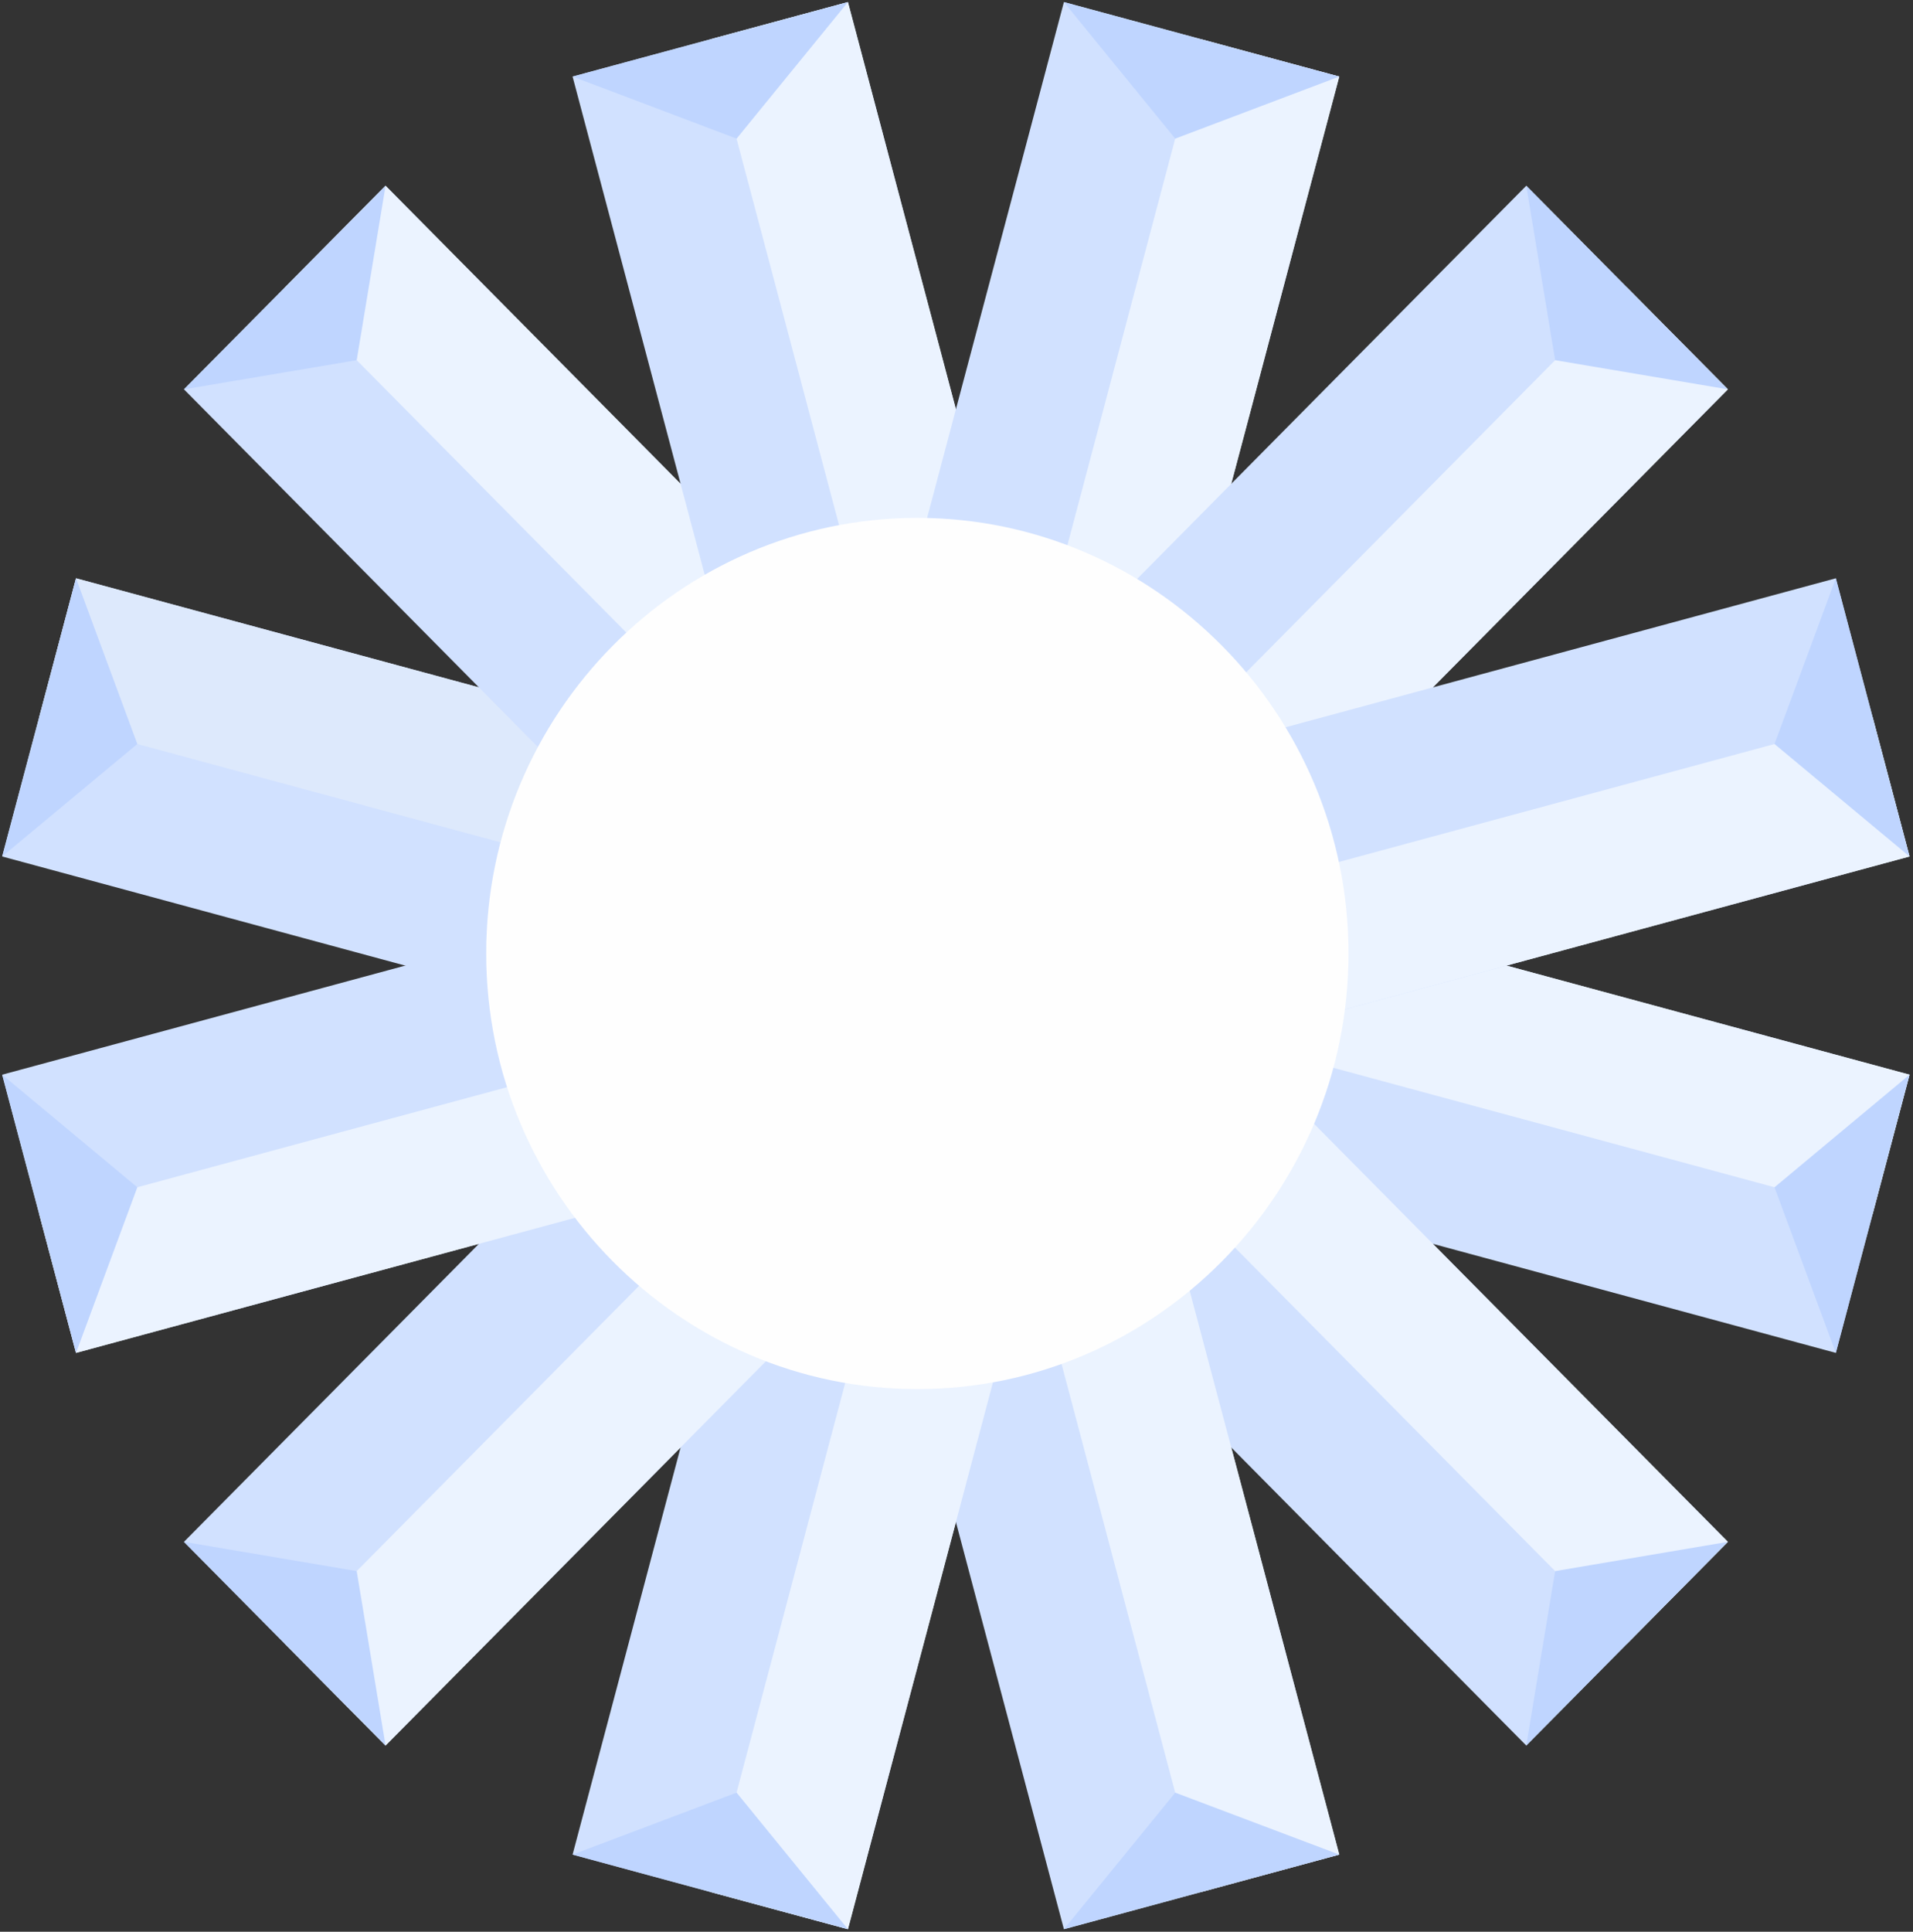
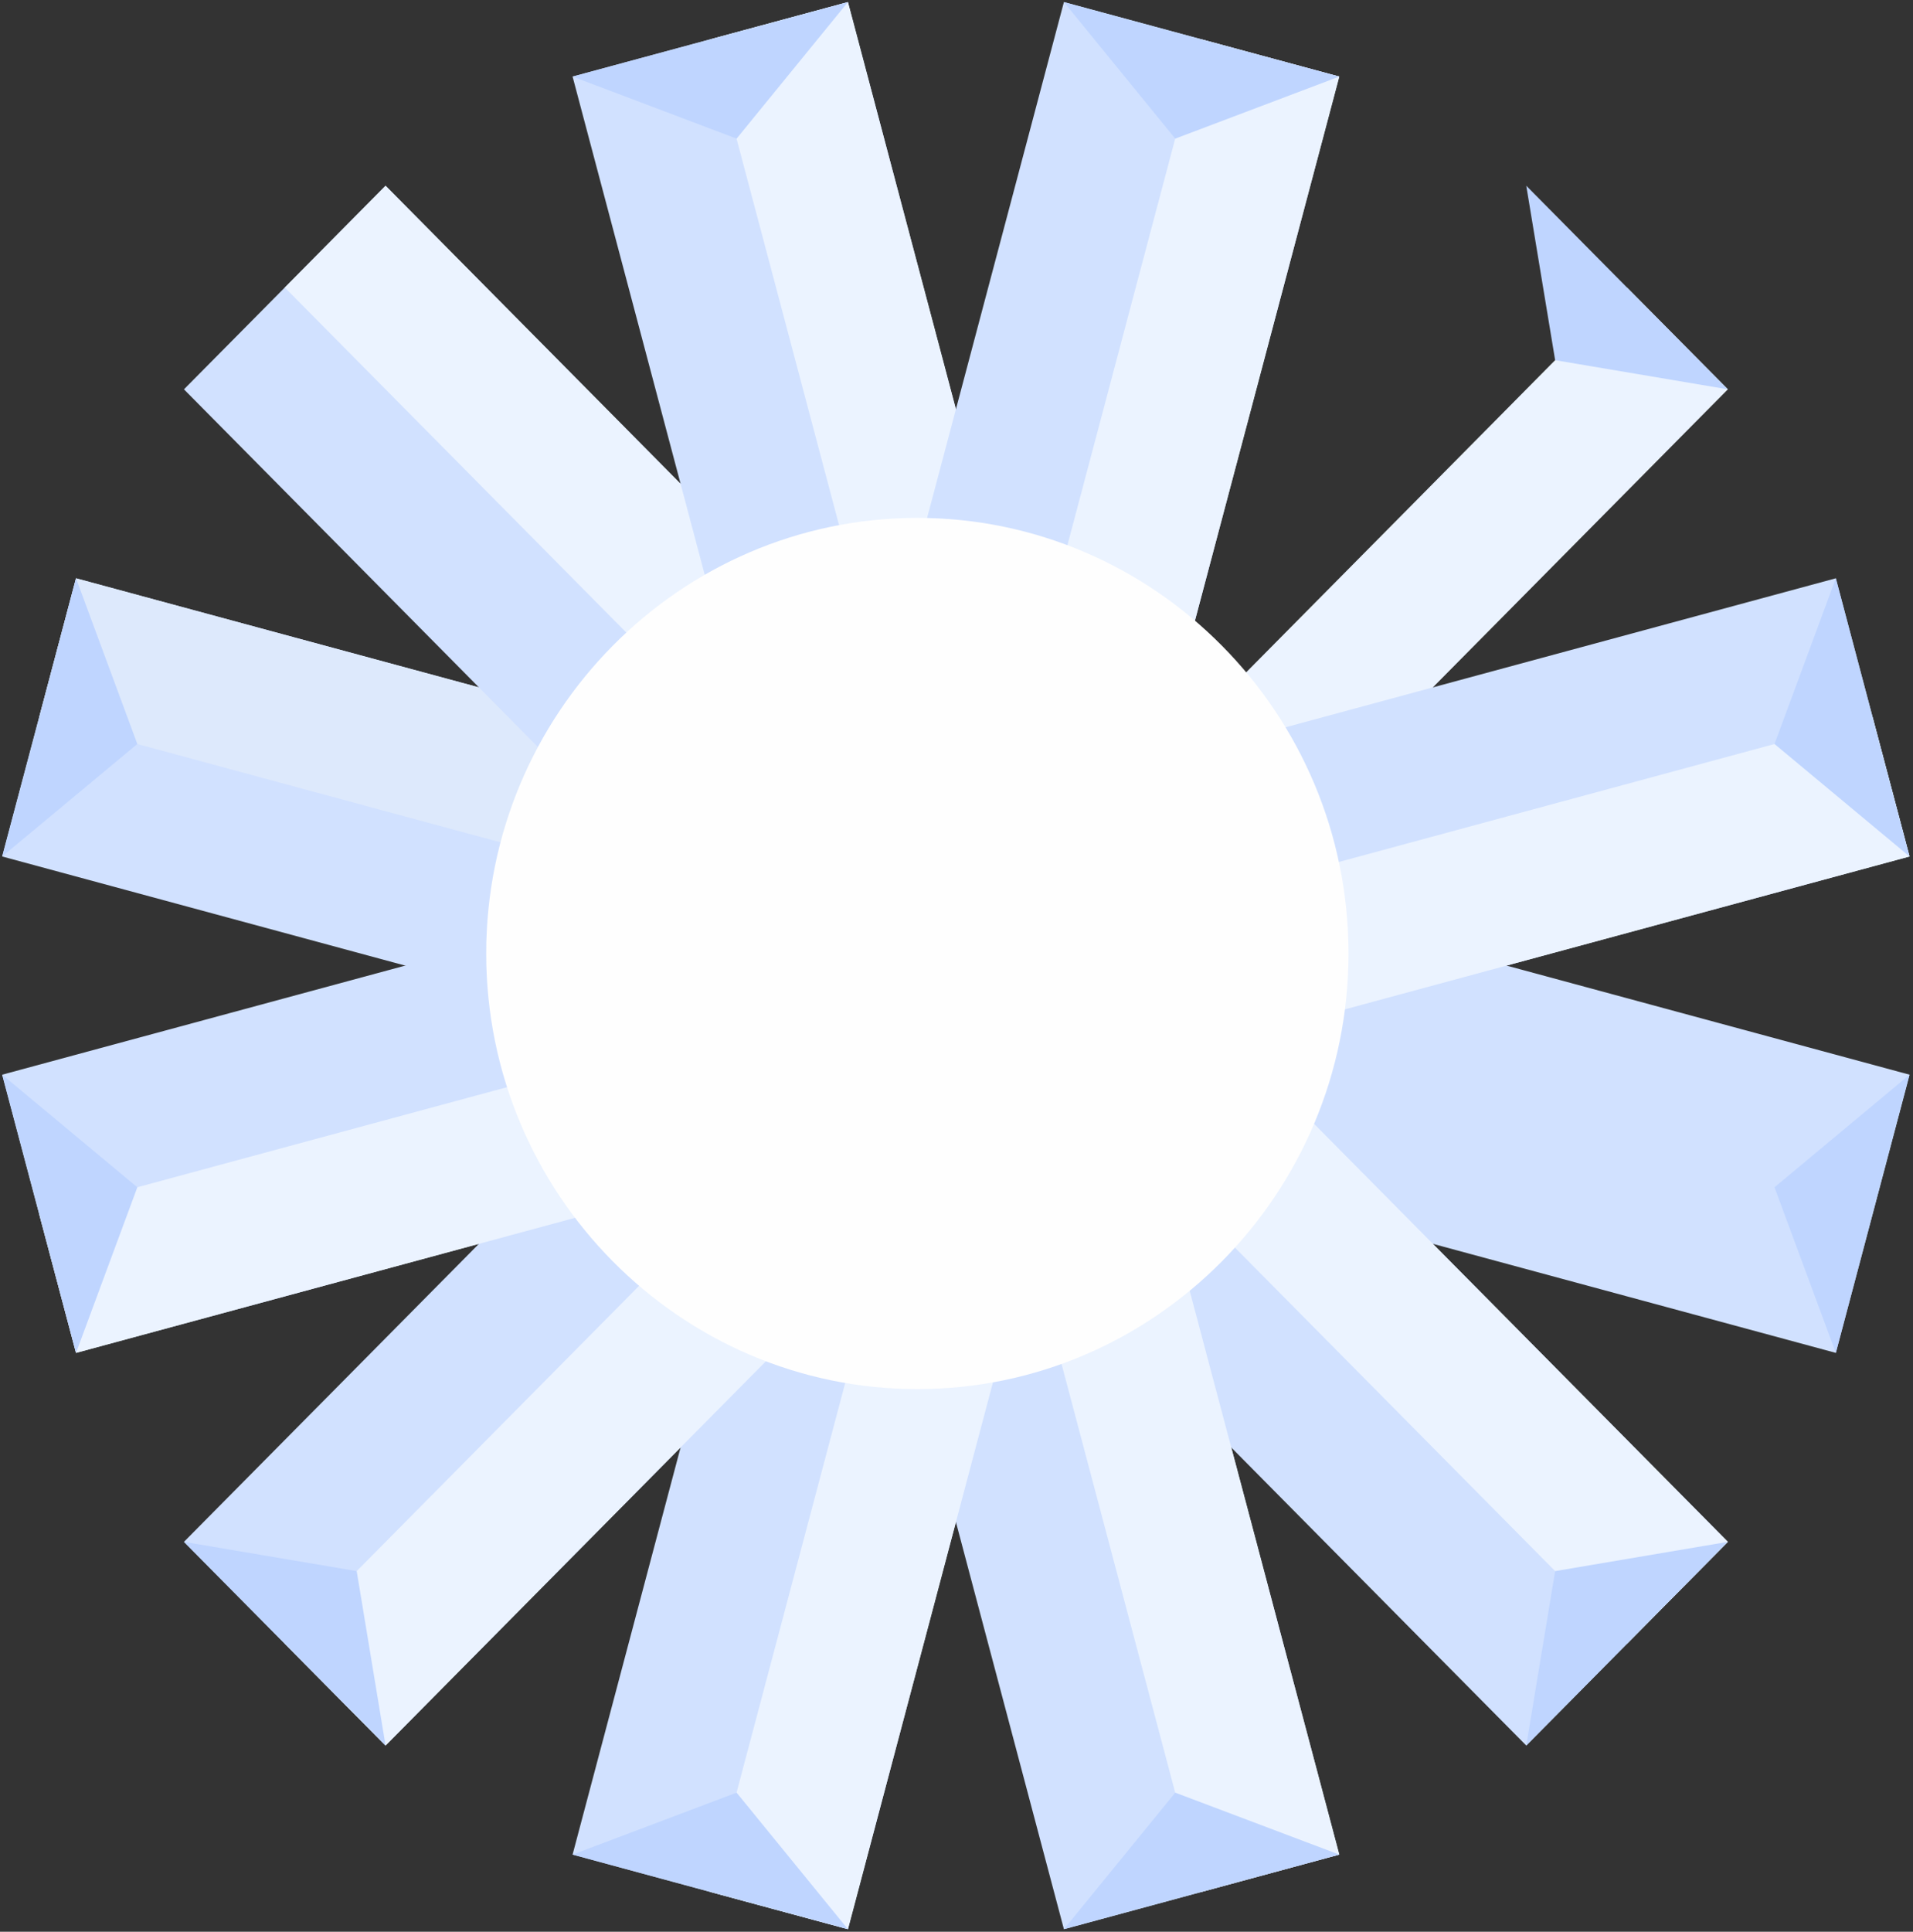
<svg xmlns="http://www.w3.org/2000/svg" width="528" height="533" viewBox="0 0 528 533" fill="none">
  <rect x="0" y="0" width="528" height="533" fill="#333333" stroke="none" />
  <path fill-rule="evenodd" clip-rule="evenodd" d="M282.817 312.702L303.198 235.945L20.981 159.559L0.6 236.317L282.817 312.702Z" fill="#D1E1FF" />
  <path fill-rule="evenodd" clip-rule="evenodd" d="M293.022 274.338L303.198 235.945L20.981 159.559L10.805 197.952L293.022 274.338Z" fill="#DDE9FC" />
  <path fill-rule="evenodd" clip-rule="evenodd" d="M293.022 274.336L303.198 235.943L265.896 266.977L282.817 312.7L293.022 274.336Z" fill="#A6C5FF" />
  <path fill-rule="evenodd" clip-rule="evenodd" d="M10.805 197.952L0.6 236.317L37.904 205.282L20.981 159.559L10.805 197.952Z" fill="#BFD5FF" />
  <path fill-rule="evenodd" clip-rule="evenodd" d="M506.698 373.283L527.05 296.525L244.862 220.168L224.48 296.927L506.698 373.283Z" fill="#D1E1FF" />
-   <path fill-rule="evenodd" clip-rule="evenodd" d="M516.874 334.919L527.05 296.525L244.862 220.168L234.657 258.533L516.874 334.919Z" fill="#EBF3FF" />
  <path fill-rule="evenodd" clip-rule="evenodd" d="M516.874 334.919L527.05 296.525L489.774 327.589L506.698 373.283L516.874 334.919Z" fill="#BFD5FF" />
  <path fill-rule="evenodd" clip-rule="evenodd" d="M257.362 316.11L313.007 259.909L106.417 51.25L50.773 107.423L257.362 316.11Z" fill="#D1E1FF" />
  <path fill-rule="evenodd" clip-rule="evenodd" d="M285.198 287.995L313.007 259.909L106.417 51.25L78.61 79.337L285.198 287.995Z" fill="#EBF3FF" />
  <path fill-rule="evenodd" clip-rule="evenodd" d="M285.198 287.994L313.007 259.908L265.356 267.953L257.362 316.109L285.198 287.994Z" fill="#A6C5FF" />
-   <path fill-rule="evenodd" clip-rule="evenodd" d="M78.61 79.337L50.773 107.423L98.452 99.378L106.417 51.25L78.61 79.337Z" fill="#BFD5FF" />
  <path fill-rule="evenodd" clip-rule="evenodd" d="M421.261 481.622L476.905 425.42L270.288 216.762L214.673 272.963L421.261 481.622Z" fill="#D1E1FF" />
  <path fill-rule="evenodd" clip-rule="evenodd" d="M449.069 453.536L476.905 425.42L270.288 216.762L242.48 244.877L449.069 453.536Z" fill="#EBF3FF" />
  <path fill-rule="evenodd" clip-rule="evenodd" d="M449.069 453.536L476.905 425.42L429.228 433.495L421.261 481.622L449.069 453.536Z" fill="#BFD5FF" />
  <path fill-rule="evenodd" clip-rule="evenodd" d="M233.665 306.173L309.661 285.617L234.033 0.574L158.037 21.13L233.665 306.173Z" fill="#D1E1FF" />
  <path fill-rule="evenodd" clip-rule="evenodd" d="M271.649 295.896L309.661 285.617L234.033 0.574L196.021 10.852L271.649 295.896Z" fill="#EBF3FF" />
  <path fill-rule="evenodd" clip-rule="evenodd" d="M271.649 295.896L309.661 285.617L264.392 268.525L233.665 306.173L271.649 295.896Z" fill="#A6C5FF" />
  <path fill-rule="evenodd" clip-rule="evenodd" d="M196.021 10.852L158.037 21.13L203.306 38.251L234.033 0.574L196.021 10.852Z" fill="#BFD5FF" />
  <path fill-rule="evenodd" clip-rule="evenodd" d="M293.646 532.296L369.644 511.71L294.015 226.697L218.018 247.252L293.646 532.296Z" fill="#D1E1FF" />
  <path fill-rule="evenodd" clip-rule="evenodd" d="M331.63 522.017L369.644 511.71L294.015 226.697L256.03 236.974L331.63 522.017Z" fill="#EBF3FF" />
-   <path fill-rule="evenodd" clip-rule="evenodd" d="M331.63 522.017L369.644 511.71L324.374 494.619L293.646 532.296L331.63 522.017Z" fill="#BFD5FF" />
+   <path fill-rule="evenodd" clip-rule="evenodd" d="M331.63 522.017L369.644 511.71L324.374 494.619L293.646 532.296L331.63 522.017" fill="#BFD5FF" />
  <path fill-rule="evenodd" clip-rule="evenodd" d="M218.018 285.617L294.015 306.173L369.644 21.13L293.646 0.574L218.018 285.617Z" fill="#D1E1FF" />
  <path fill-rule="evenodd" clip-rule="evenodd" d="M256.03 295.896L294.015 306.173L369.644 21.13L331.63 10.852L256.03 295.896Z" fill="#EBF3FF" />
  <path fill-rule="evenodd" clip-rule="evenodd" d="M256.03 295.896L294.015 306.173L263.286 268.525L218.018 285.617L256.03 295.896Z" fill="#A6C5FF" />
  <path fill-rule="evenodd" clip-rule="evenodd" d="M331.63 10.852L293.646 0.574L324.374 38.251L369.644 21.13L331.63 10.852Z" fill="#BFD5FF" />
  <path fill-rule="evenodd" clip-rule="evenodd" d="M158.037 511.71L234.033 532.296L309.661 247.252L233.665 226.697L158.037 511.71Z" fill="#D1E1FF" />
  <path fill-rule="evenodd" clip-rule="evenodd" d="M196.021 522.018L234.033 532.297L309.661 247.253L271.649 236.975L196.021 522.018Z" fill="#EBF3FF" />
  <path fill-rule="evenodd" clip-rule="evenodd" d="M196.021 522.017L234.033 532.296L203.306 494.619L158.037 511.71L196.021 522.017Z" fill="#BFD5FF" />
-   <path fill-rule="evenodd" clip-rule="evenodd" d="M214.673 259.909L270.288 316.11L476.905 107.423L421.261 51.25L214.673 259.909Z" fill="#D1E1FF" />
  <path fill-rule="evenodd" clip-rule="evenodd" d="M242.48 287.994L270.288 316.109L476.905 107.422L449.069 79.336L242.48 287.994Z" fill="#EBF3FF" />
  <path fill-rule="evenodd" clip-rule="evenodd" d="M242.48 287.994L270.288 316.109L262.323 267.953L214.673 259.908L242.48 287.994Z" fill="#A6C5FF" />
  <path fill-rule="evenodd" clip-rule="evenodd" d="M449.069 79.337L421.261 51.25L429.228 99.378L476.905 107.423L449.069 79.337Z" fill="#BFD5FF" />
  <path fill-rule="evenodd" clip-rule="evenodd" d="M50.773 425.42L106.417 481.622L313.007 272.963L257.362 216.762L50.773 425.42Z" fill="#D1E1FF" />
  <path fill-rule="evenodd" clip-rule="evenodd" d="M78.61 453.536L106.417 481.622L313.007 272.963L285.198 244.877L78.61 453.536Z" fill="#EBF3FF" />
  <path fill-rule="evenodd" clip-rule="evenodd" d="M78.61 453.536L106.417 481.622L98.452 433.495L50.773 425.42L78.61 453.536Z" fill="#BFD5FF" />
  <path fill-rule="evenodd" clip-rule="evenodd" d="M224.48 235.945L244.833 312.702L527.05 236.317L506.698 159.559L224.48 235.945Z" fill="#D1E1FF" />
  <path fill-rule="evenodd" clip-rule="evenodd" d="M234.657 274.337L244.833 312.701L527.05 236.316L516.874 197.951L234.657 274.337Z" fill="#EBF3FF" />
  <path fill-rule="evenodd" clip-rule="evenodd" d="M234.657 274.336L244.833 312.7L261.784 266.977L224.48 235.943L234.657 274.336Z" fill="#A6C5FF" />
  <path fill-rule="evenodd" clip-rule="evenodd" d="M516.874 197.952L506.698 159.559L489.774 205.282L527.05 236.317L516.874 197.952Z" fill="#BFD5FF" />
  <path fill-rule="evenodd" clip-rule="evenodd" d="M0.6 296.525L20.981 373.283L303.198 296.927L282.817 220.168L0.6 296.525Z" fill="#D1E1FF" />
  <path fill-rule="evenodd" clip-rule="evenodd" d="M10.805 334.919L20.981 373.283L303.198 296.927L293.022 258.533L10.805 334.919Z" fill="#EBF3FF" />
  <path fill-rule="evenodd" clip-rule="evenodd" d="M10.805 334.919L20.981 373.283L37.904 327.589L0.6 296.525L10.805 334.919Z" fill="#BFD5FF" />
  <path fill-rule="evenodd" clip-rule="evenodd" d="M253.195 383.275C318.733 383.275 372.194 329.308 372.194 263.086C372.194 196.892 318.733 142.896 253.195 142.896C187.658 142.896 134.197 196.893 134.197 263.086C134.197 329.308 187.659 383.275 253.195 383.275Z" fill="#FEFEFE" />
</svg>